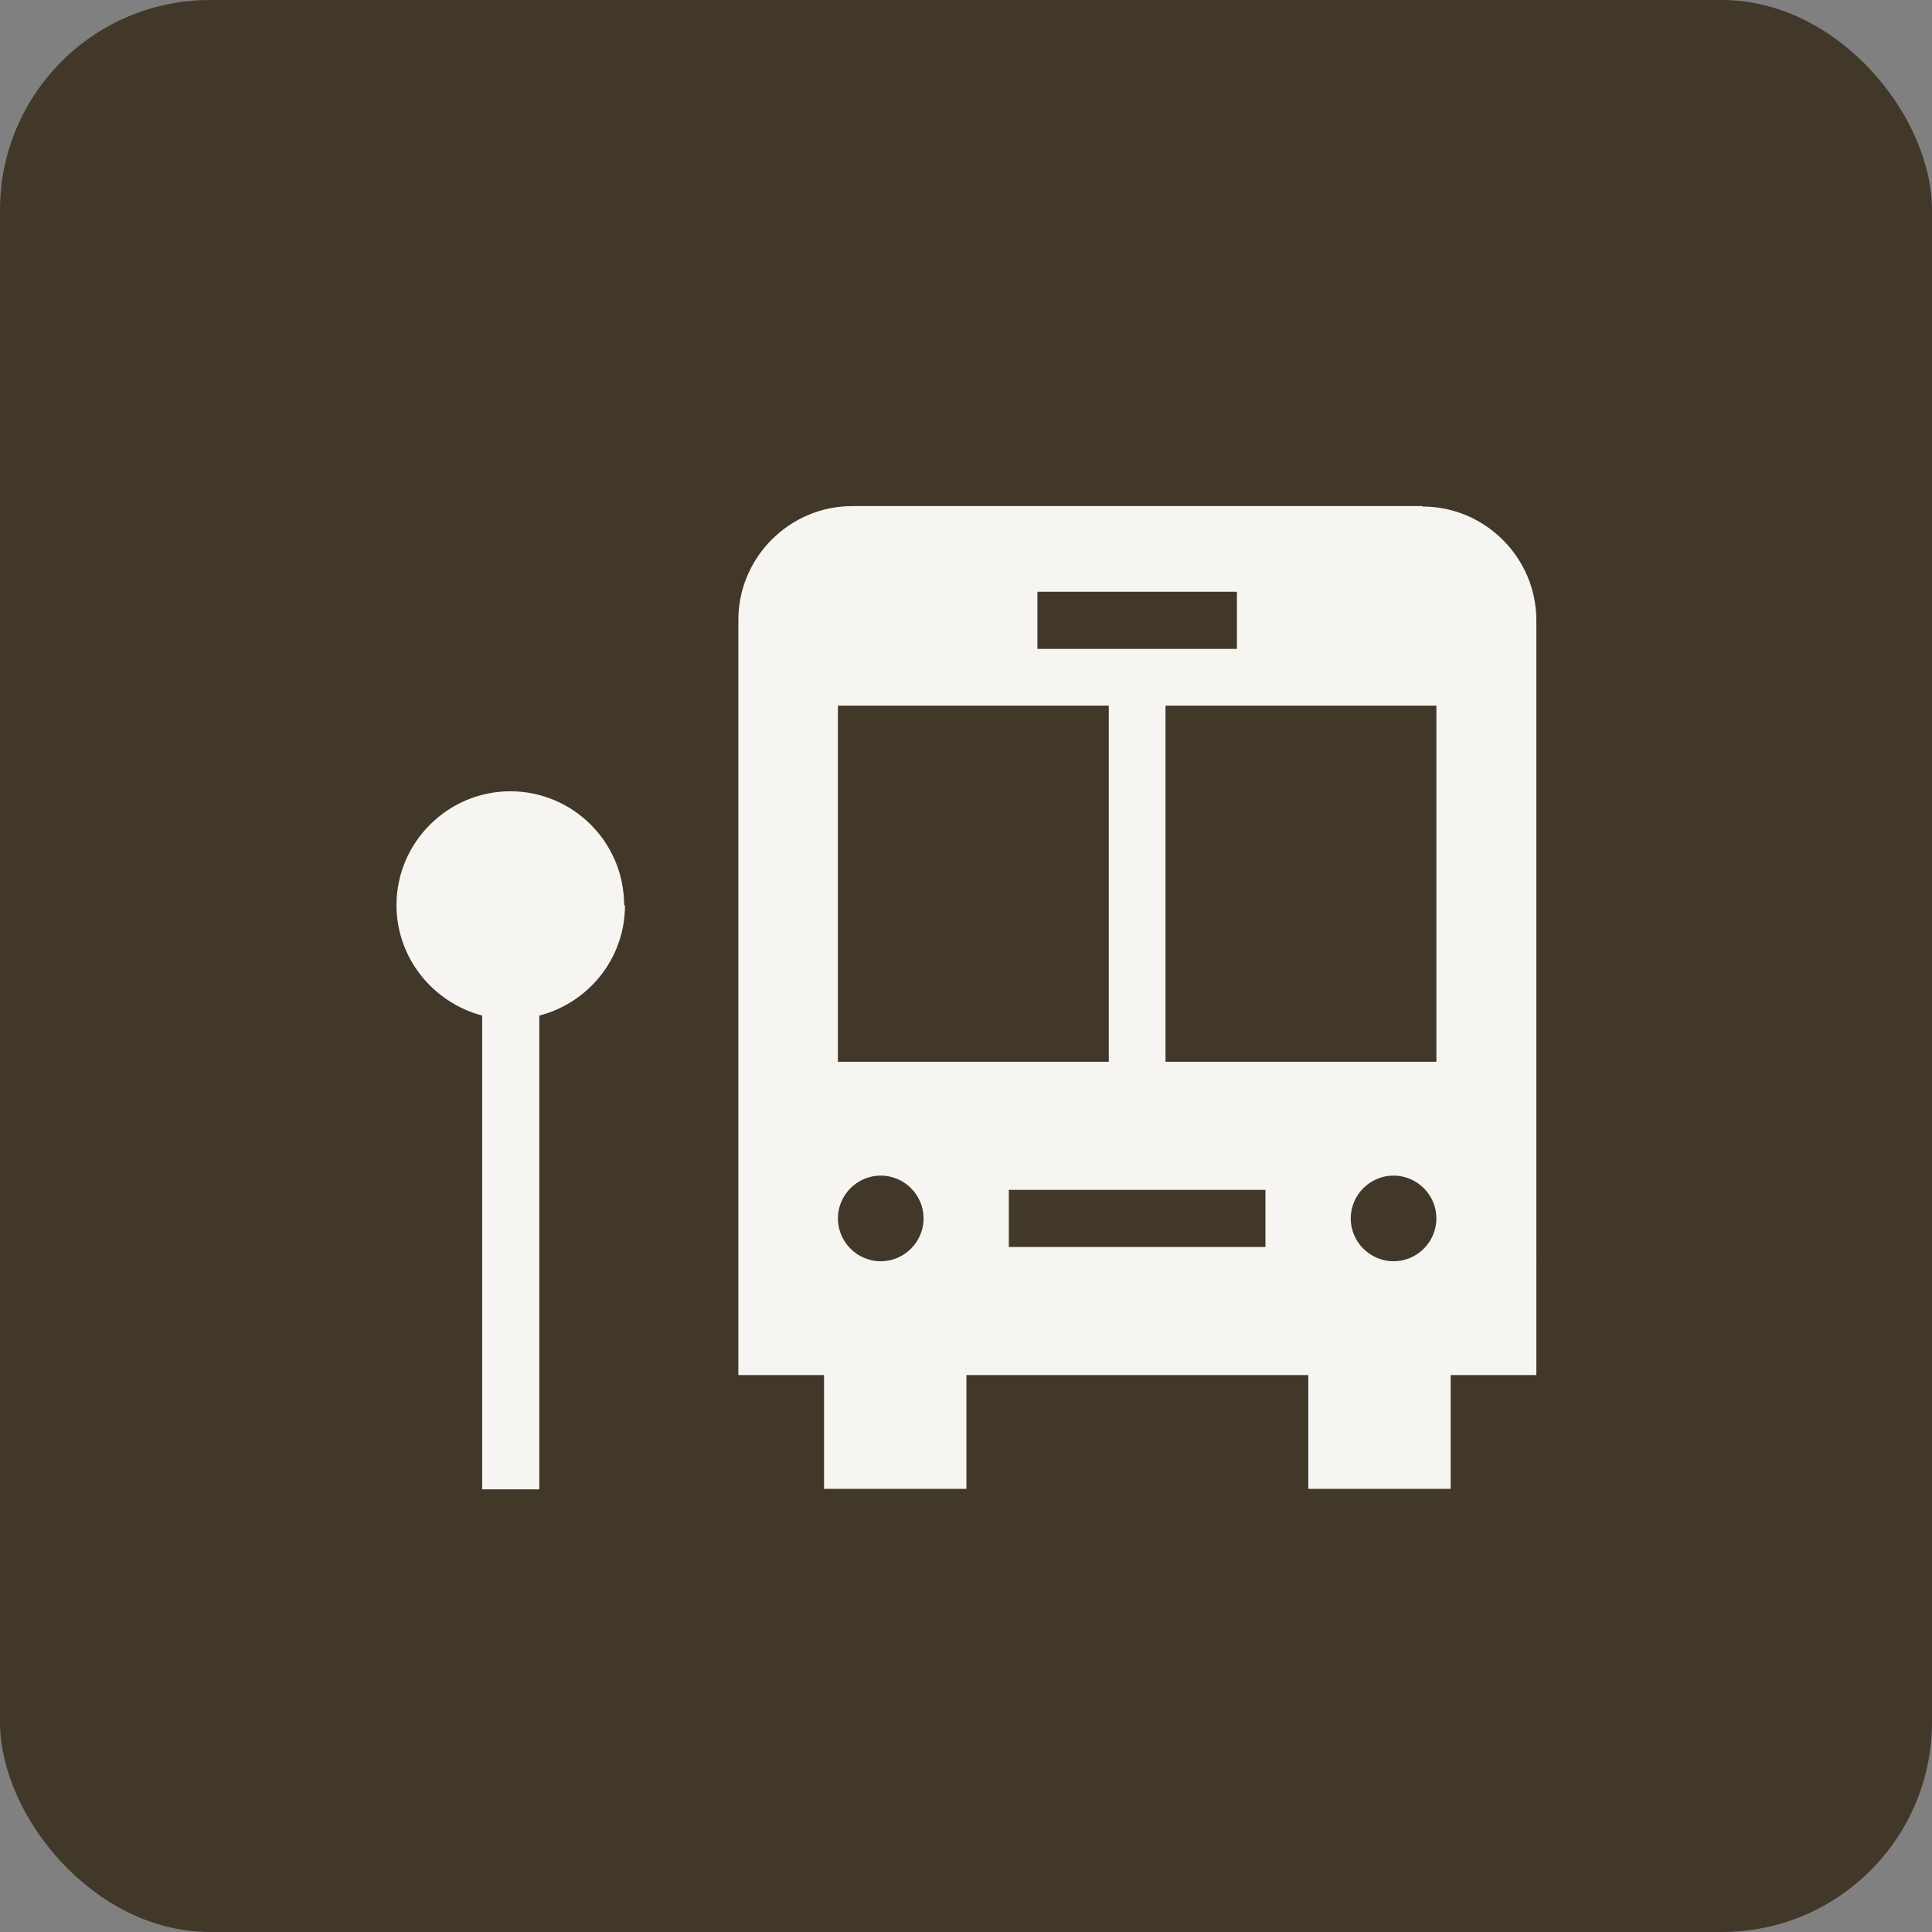
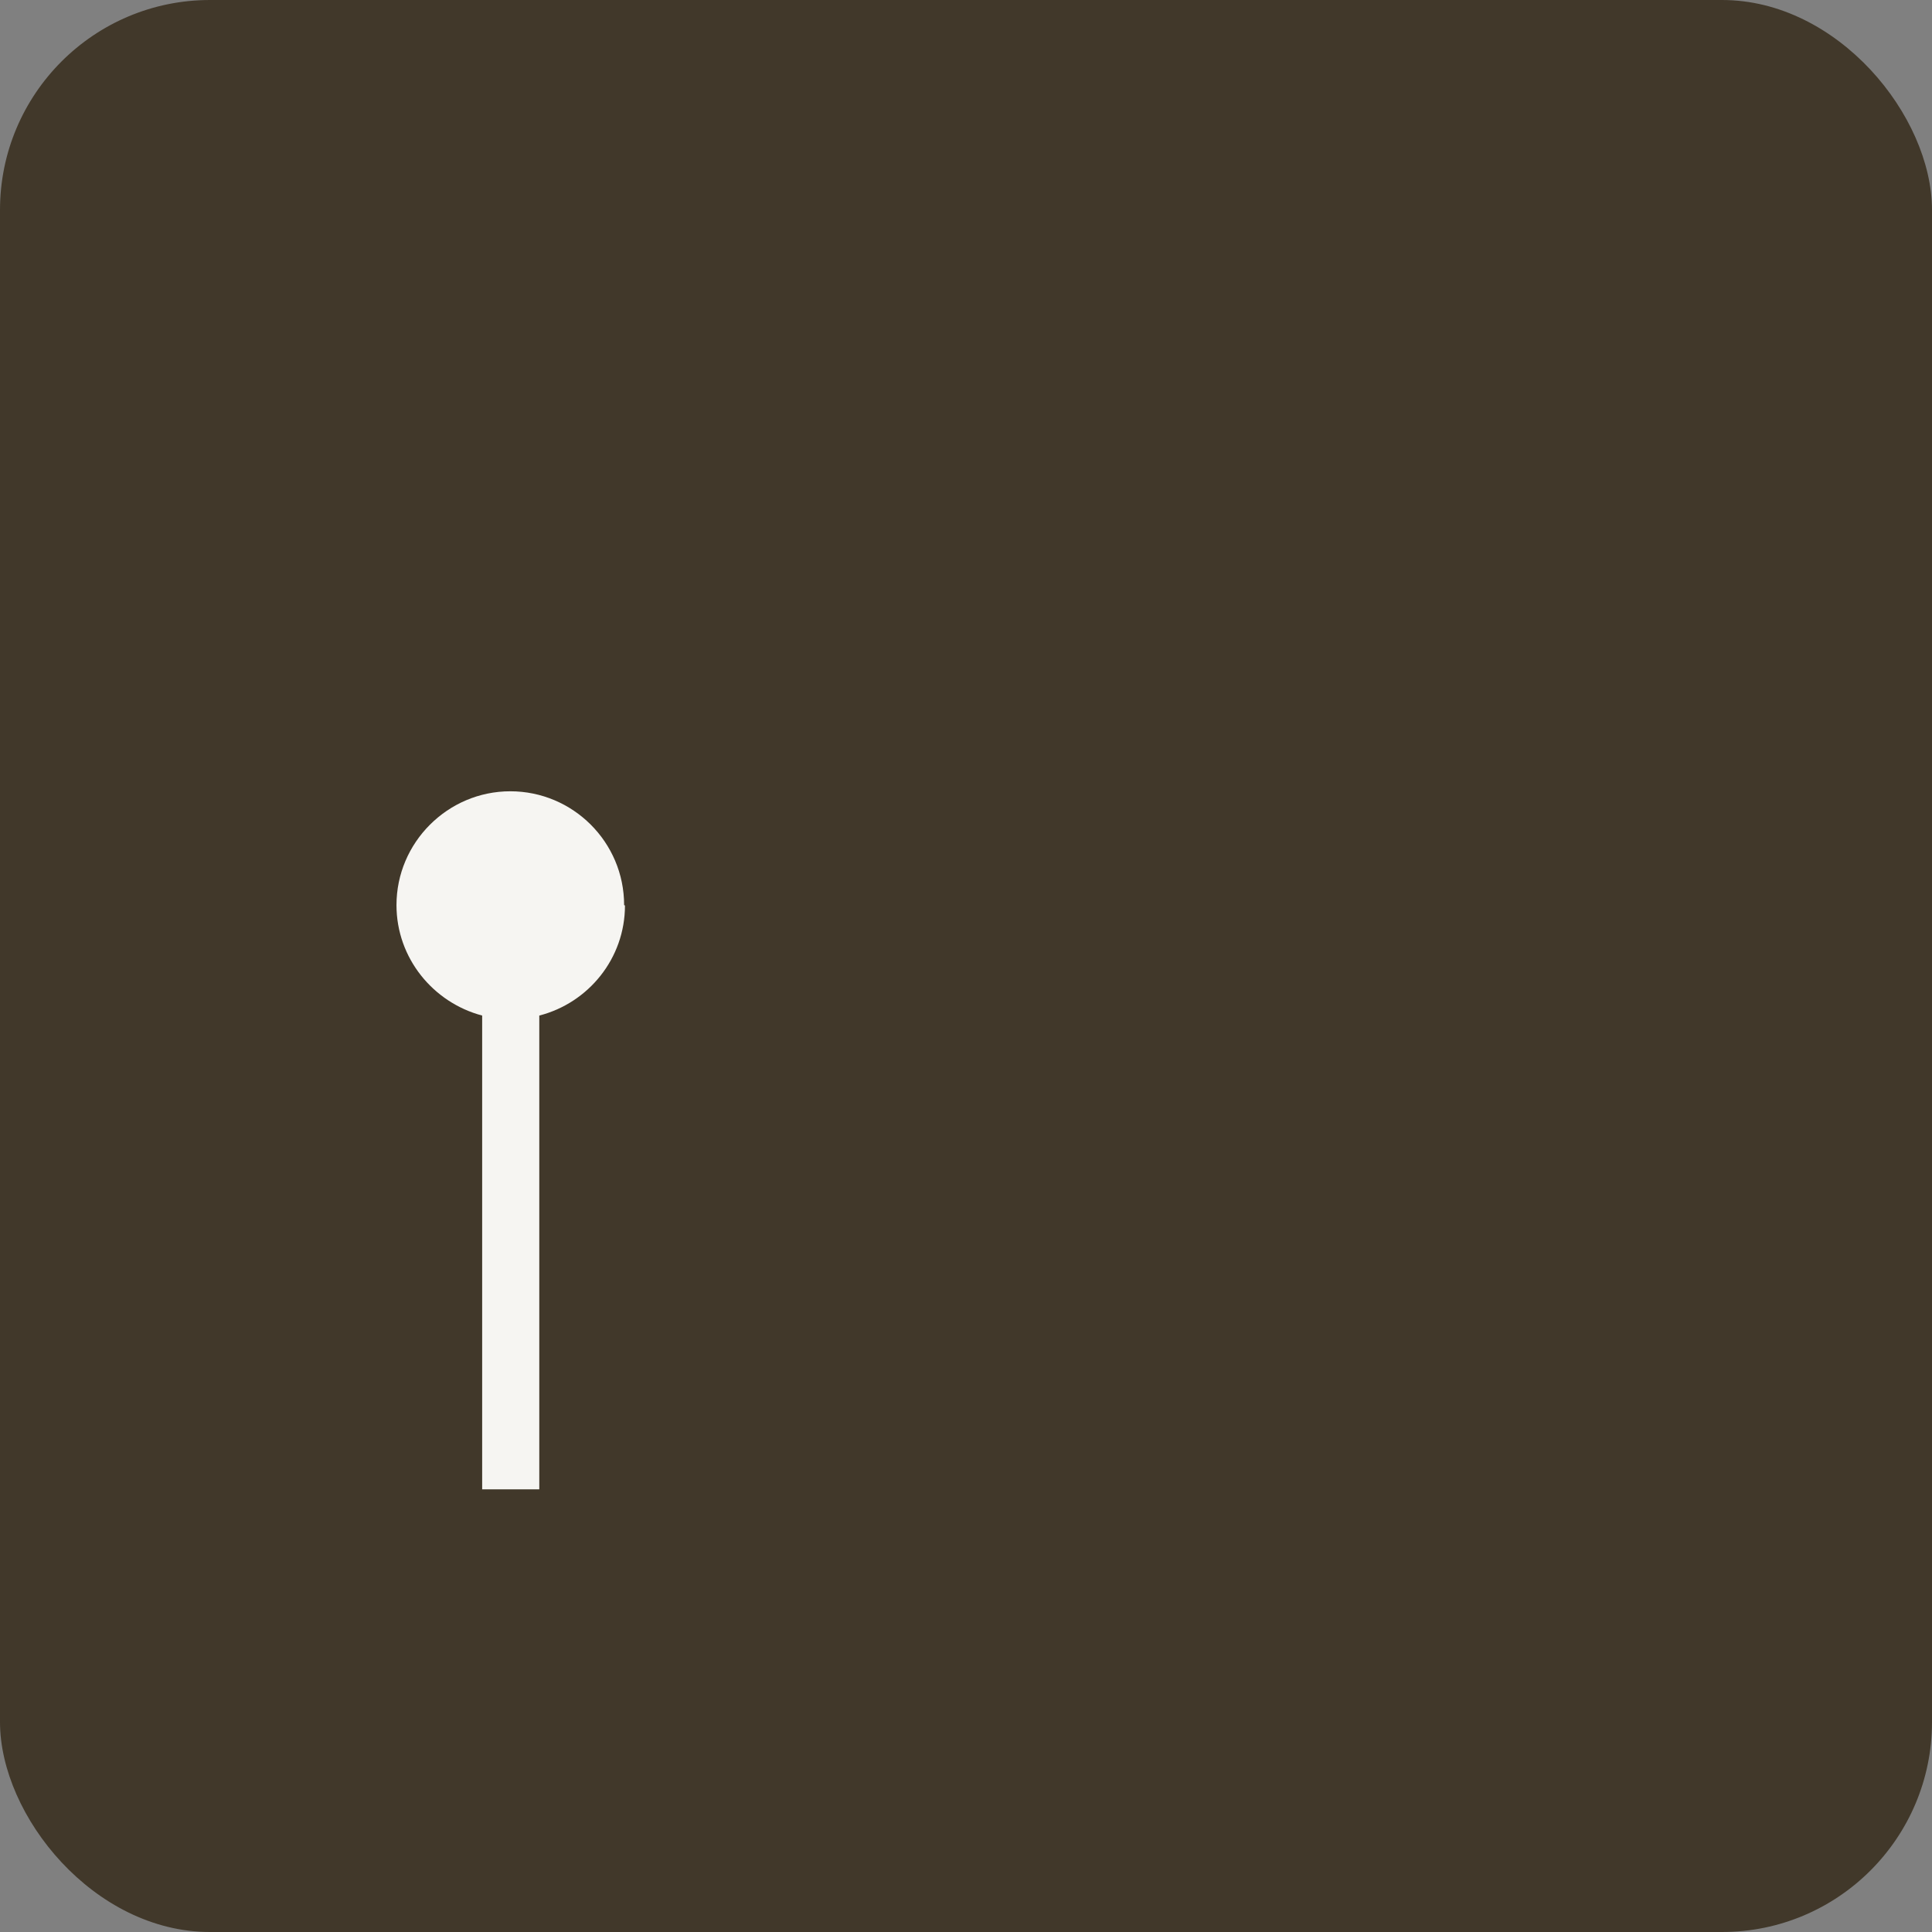
<svg xmlns="http://www.w3.org/2000/svg" id="Livello_1" viewBox="0 0 46 46">
  <rect x="0" y="0" width="46" height="46" fill="#808080" stroke="none" />
  <defs>
    <style>.cls-1{fill:#41382a;}.cls-2{fill:#f6f5f2;}</style>
  </defs>
  <rect id="Rettangolo_54" class="cls-1" x="0" y="0" width="46" height="46" rx="5" ry="5" />
  <g>
-     <path class="cls-2" d="M33.86,12.05h-13.57c-1.49,0-2.71,1.22-2.71,2.71v17.98h2.04v2.71h3.39v-2.71h8.14v2.71h3.39v-2.71h2.04V14.77c0-1.49-1.22-2.71-2.71-2.71h0Zm-9.16,2.04h4.75v1.36h-4.75s0-1.36,0-1.36Zm-3.73,15.94c-.56,0-1.02-.46-1.02-1.02s.46-1.02,1.02-1.02,1.02,.46,1.02,1.02-.46,1.02-1.02,1.02Zm-1.02-4.75v-8.48h6.45v8.48h-6.45Zm10.18,4.41h-6.11v-1.36h6.11v1.36Zm3.05,.34c-.56,0-1.02-.46-1.02-1.02s.46-1.02,1.02-1.02,1.02,.46,1.02,1.02-.46,1.02-1.02,1.02Zm1.02-4.75h-6.45v-8.48h6.45v8.48Z" />
    <path class="cls-2" d="M14.86,21.55c0-1.5-1.22-2.71-2.71-2.71s-2.71,1.22-2.71,2.71c0,1.26,.87,2.32,2.04,2.63v11.28h1.36v-11.28c1.17-.3,2.04-1.36,2.04-2.62h0Z" />
  </g>
</svg>